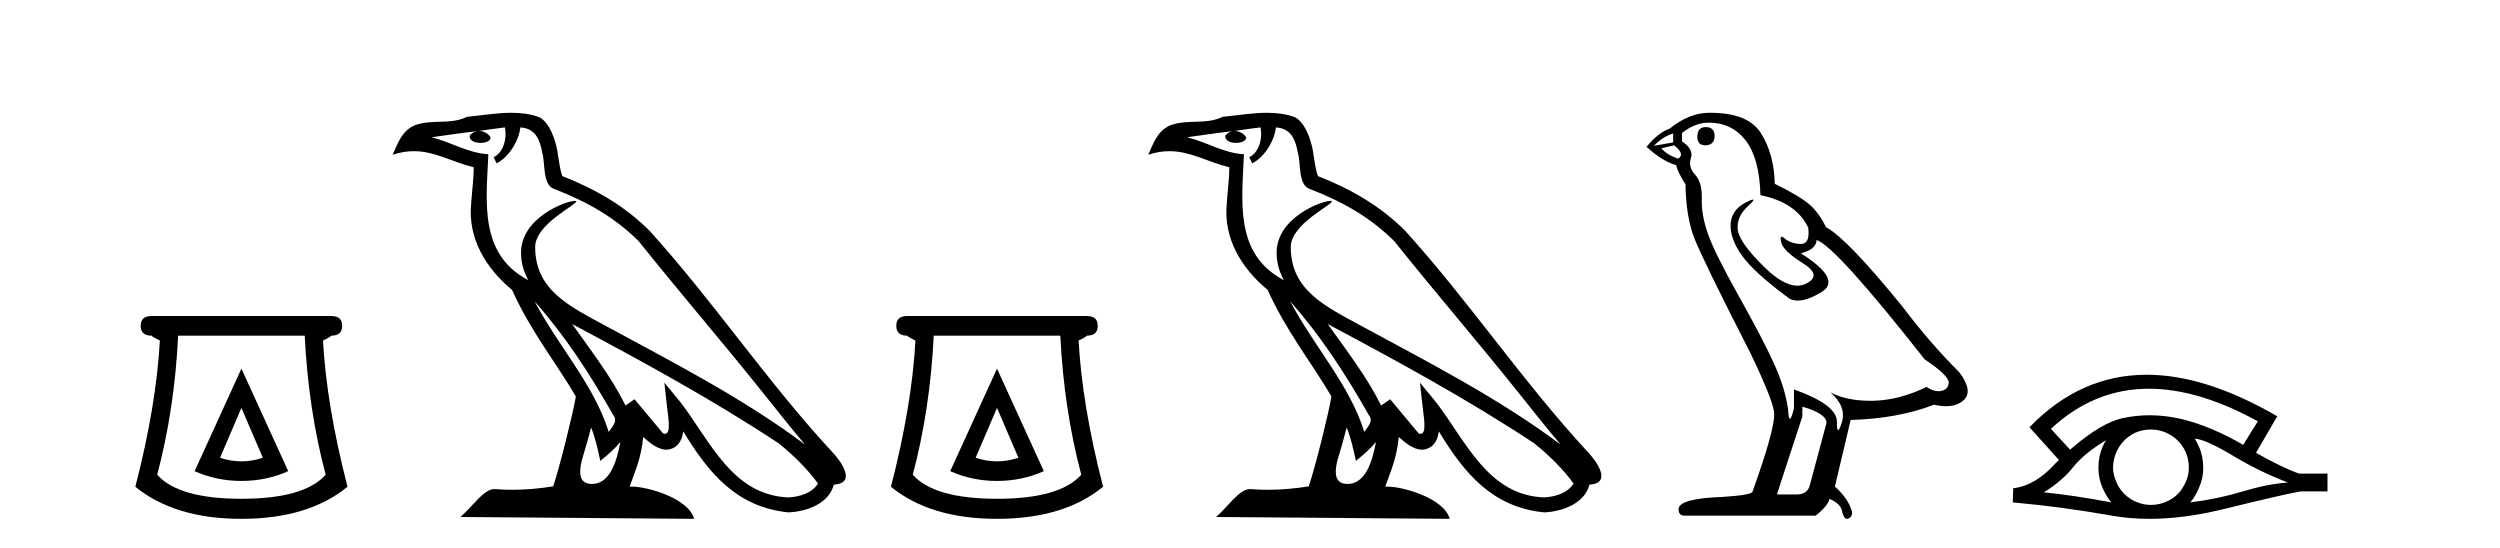
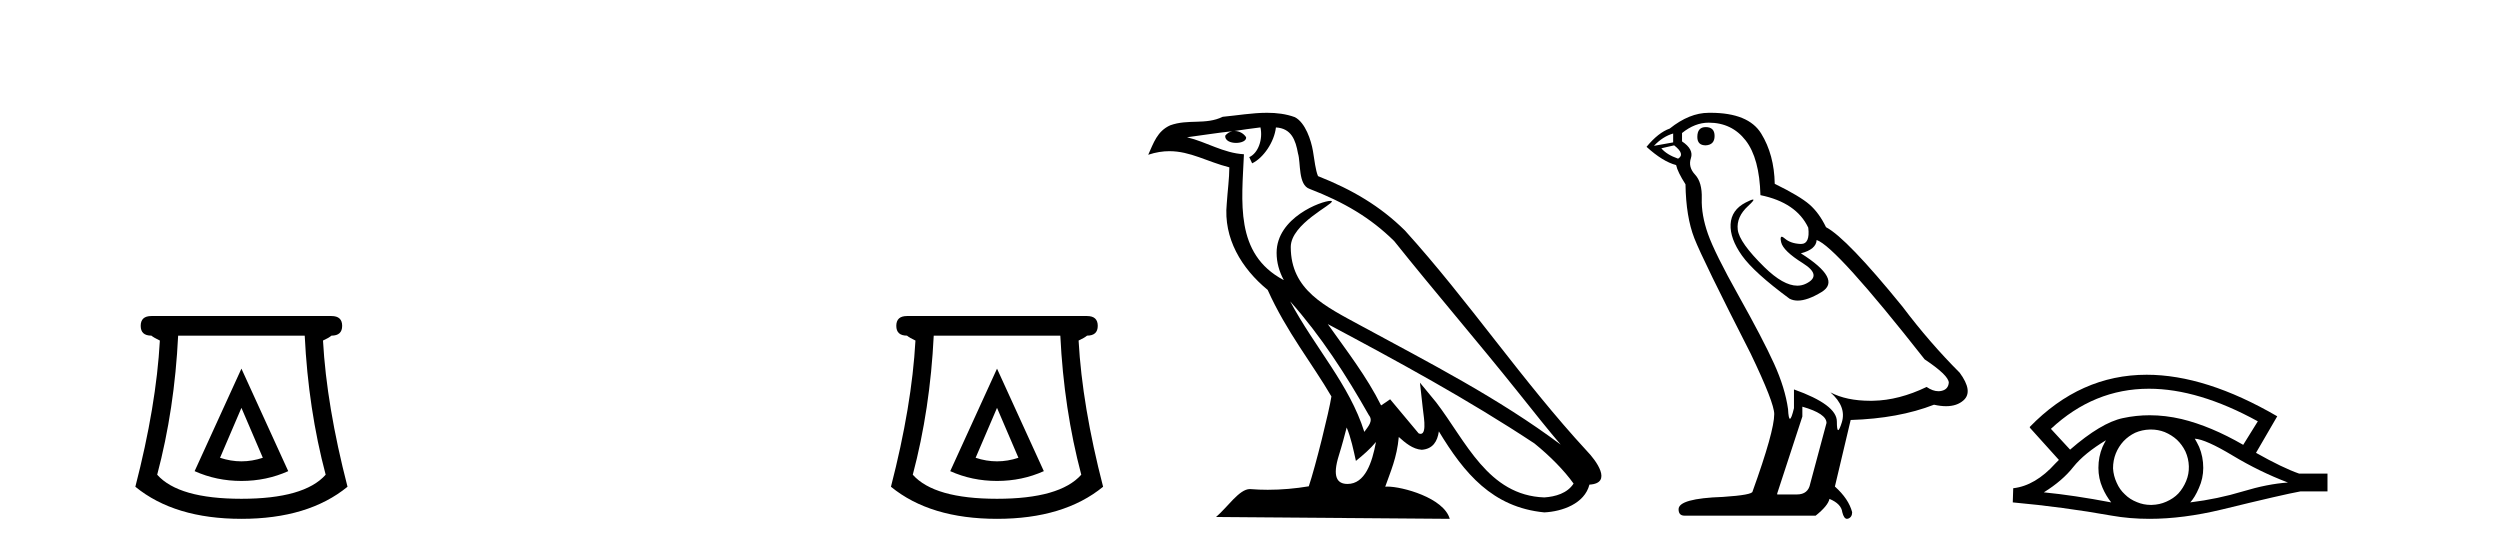
<svg xmlns="http://www.w3.org/2000/svg" width="187.0" height="41.0">
  <path d="M 18.059 30.508 L 19.659 34.242 Q 18.859 34.508 18.059 34.508 Q 17.259 34.508 16.459 34.242 L 18.059 30.508 ZM 18.059 27.574 L 14.558 35.242 Q 16.192 35.975 18.059 35.975 Q 19.926 35.975 21.56 35.242 L 18.059 27.574 ZM 22.793 25.106 Q 23.06 30.608 24.36 35.509 Q 22.76 37.309 18.059 37.309 Q 13.358 37.309 11.758 35.509 Q 13.058 30.608 13.325 25.106 ZM 11.324 23.639 Q 10.524 23.639 10.524 24.373 Q 10.524 25.106 11.324 25.106 Q 11.524 25.273 11.958 25.473 Q 11.691 30.341 10.124 36.409 Q 13.058 38.809 18.059 38.809 Q 23.06 38.809 25.994 36.409 Q 24.427 30.341 24.16 25.473 Q 24.594 25.273 24.794 25.106 Q 25.594 25.106 25.594 24.373 Q 25.594 23.639 24.794 23.639 Z" style="fill:#000000;stroke:none" />
-   <path d="M 39.984 22.54 L 39.984 22.54 C 42.278 25.118 44.178 28.06 45.871 31.048 C 46.227 31.486 45.826 31.888 45.533 32.305 C 44.417 28.763 41.85 26.03 39.984 22.54 ZM 37.764 9.529 C 37.955 10.422 37.603 11.451 36.926 11.755 L 37.142 12.217 C 37.988 11.815 38.8 10.612 38.921 9.532 C 40.076 9.601 40.391 10.47 40.572 11.479 C 40.788 12.168 40.569 13.841 41.442 14.13 C 44.023 15.129 45.995 16.285 47.765 18.031 C 50.82 21.852 54.013 25.552 57.068 29.376 C 58.255 30.865 59.34 32.228 60.221 33.257 C 55.582 29.789 50.398 27.136 45.313 24.38 C 42.61 22.911 40.031 21.71 40.031 18.477 C 40.031 16.738 43.235 15.281 43.103 15.055 C 43.092 15.035 43.055 15.026 42.996 15.026 C 42.339 15.026 38.972 16.274 38.972 18.907 C 38.972 19.637 39.167 20.313 39.506 20.944 C 39.501 20.944 39.496 20.943 39.491 20.943 C 35.798 18.986 36.384 15.028 36.528 11.538 C 34.993 11.453 33.729 10.616 32.272 10.267 C 33.402 10.121 34.529 9.933 35.662 9.816 L 35.662 9.816 C 35.449 9.858 35.255 9.982 35.125 10.154 C 35.107 10.526 35.528 10.69 35.938 10.69 C 36.338 10.69 36.728 10.534 36.691 10.264 C 36.51 9.982 36.18 9.799 35.842 9.799 C 35.832 9.799 35.822 9.799 35.813 9.799 C 36.376 9.719 37.127 9.599 37.764 9.529 ZM 44.214 31.976 C 44.545 32.78 44.716 33.632 44.903 34.476 C 45.441 34.04 45.963 33.593 46.404 33.06 L 46.404 33.06 C 46.117 34.623 45.58 36.199 44.279 36.199 C 43.491 36.199 43.126 35.667 43.631 34.054 C 43.869 33.293 44.059 32.566 44.214 31.976 ZM 42.8 24.242 L 42.8 24.242 C 48.066 27.047 53.28 29.879 58.26 33.171 C 59.433 34.122 60.478 35.181 61.186 36.172 C 60.716 36.901 59.823 37.152 58.997 37.207 C 54.782 37.06 53.132 32.996 50.905 30.093 L 49.694 28.622 L 49.903 30.507 C 49.917 30.846 50.265 32.452 49.746 32.452 C 49.702 32.452 49.652 32.44 49.595 32.415 L 47.464 29.865 C 47.236 30.015 47.022 30.186 46.787 30.325 C 45.73 28.187 44.183 26.196 42.8 24.242 ZM 38.255 8.437 C 37.149 8.437 36.015 8.636 34.94 8.736 C 33.657 9.361 32.359 8.884 31.014 9.373 C 30.043 9.809 29.771 10.693 29.369 11.576 C 29.941 11.386 30.462 11.308 30.953 11.308 C 32.52 11.308 33.781 12.097 35.437 12.518 C 35.434 13.349 35.304 14.292 35.242 15.242 C 34.985 17.816 36.342 20.076 38.303 21.685 C 39.708 24.814 41.652 27.214 43.072 29.655 C 42.902 30.752 41.882 34.89 41.379 36.376 C 40.393 36.542 39.341 36.636 38.307 36.636 C 37.889 36.636 37.475 36.62 37.068 36.588 C 37.037 36.584 37.005 36.582 36.974 36.582 C 36.176 36.582 35.298 37.945 34.438 38.673 L 51.923 38.809 C 51.477 37.233 48.37 36.397 47.266 36.397 C 47.203 36.397 47.146 36.399 47.096 36.405 C 47.486 35.29 47.972 34.243 48.11 32.686 C 48.598 33.123 49.146 33.595 49.829 33.644 C 50.664 33.582 51.003 33.011 51.109 32.267 C 53 35.396 55.116 37.951 58.997 38.327 C 60.338 38.261 62.009 37.675 62.371 36.25 C 64.15 36.149 62.845 34.416 62.185 33.737 C 57.344 28.498 53.349 22.517 48.566 17.238 C 46.724 15.421 44.644 14.192 42.069 13.173 C 41.877 12.702 41.814 12.032 41.689 11.295 C 41.553 10.491 41.124 9.174 40.34 8.765 C 39.672 8.519 38.969 8.437 38.255 8.437 Z" style="fill:#000000;stroke:none" />
  <path d="M 74.577 30.508 L 76.178 34.242 Q 75.378 34.508 74.577 34.508 Q 73.777 34.508 72.977 34.242 L 74.577 30.508 ZM 74.577 27.574 L 71.077 35.242 Q 72.71 35.975 74.577 35.975 Q 76.445 35.975 78.078 35.242 L 74.577 27.574 ZM 79.312 25.106 Q 79.579 30.608 80.879 35.509 Q 79.278 37.309 74.577 37.309 Q 69.877 37.309 68.276 35.509 Q 69.576 30.608 69.843 25.106 ZM 67.843 23.639 Q 67.043 23.639 67.043 24.373 Q 67.043 25.106 67.843 25.106 Q 68.043 25.273 68.476 25.473 Q 68.209 30.341 66.643 36.409 Q 69.576 38.809 74.577 38.809 Q 79.579 38.809 82.512 36.409 Q 80.945 30.341 80.679 25.473 Q 81.112 25.273 81.312 25.106 Q 82.112 25.106 82.112 24.373 Q 82.112 23.639 81.312 23.639 Z" style="fill:#000000;stroke:none" />
  <path d="M 96.503 22.54 L 96.503 22.54 C 98.797 25.118 100.696 28.06 102.389 31.048 C 102.745 31.486 102.345 31.888 102.051 32.305 C 100.936 28.763 98.368 26.03 96.503 22.54 ZM 94.282 9.529 C 94.473 10.422 94.121 11.451 93.444 11.755 L 93.66 12.217 C 94.506 11.815 95.319 10.612 95.439 9.532 C 96.594 9.601 96.91 10.47 97.09 11.479 C 97.307 12.168 97.087 13.841 97.961 14.13 C 100.541 15.129 102.513 16.285 104.284 18.031 C 107.339 21.852 110.531 25.552 113.586 29.376 C 114.773 30.865 115.858 32.228 116.74 33.257 C 112.101 29.789 106.917 27.136 101.831 24.38 C 99.128 22.911 96.549 21.71 96.549 18.477 C 96.549 16.738 99.754 15.281 99.622 15.055 C 99.61 15.035 99.573 15.026 99.515 15.026 C 98.857 15.026 95.49 16.274 95.49 18.907 C 95.49 19.637 95.685 20.313 96.025 20.944 C 96.019 20.944 96.014 20.943 96.009 20.943 C 92.316 18.986 92.903 15.028 93.046 11.538 C 91.511 11.453 90.247 10.616 88.79 10.267 C 89.92 10.121 91.047 9.933 92.18 9.816 L 92.18 9.816 C 91.968 9.858 91.773 9.982 91.644 10.154 C 91.625 10.526 92.046 10.69 92.456 10.69 C 92.856 10.69 93.247 10.534 93.209 10.264 C 93.028 9.982 92.698 9.799 92.36 9.799 C 92.351 9.799 92.341 9.799 92.331 9.799 C 92.894 9.719 93.645 9.599 94.282 9.529 ZM 100.732 31.976 C 101.063 32.78 101.234 33.632 101.422 34.476 C 101.96 34.04 102.481 33.593 102.923 33.06 L 102.923 33.06 C 102.635 34.623 102.098 36.199 100.797 36.199 C 100.009 36.199 99.644 35.667 100.15 34.054 C 100.388 33.293 100.577 32.566 100.732 31.976 ZM 99.318 24.242 L 99.318 24.242 C 104.584 27.047 109.798 29.879 114.778 33.171 C 115.951 34.122 116.996 35.181 117.704 36.172 C 117.235 36.901 116.341 37.152 115.515 37.207 C 111.3 37.06 109.65 32.996 107.423 30.093 L 106.212 28.622 L 106.421 30.507 C 106.435 30.846 106.783 32.452 106.265 32.452 C 106.221 32.452 106.17 32.44 106.113 32.415 L 103.982 29.865 C 103.755 30.015 103.54 30.186 103.305 30.325 C 102.248 28.187 100.702 26.196 99.318 24.242 ZM 94.774 8.437 C 93.667 8.437 92.533 8.636 91.458 8.736 C 90.176 9.361 88.877 8.884 87.533 9.373 C 86.561 9.809 86.289 10.693 85.887 11.576 C 86.46 11.386 86.981 11.308 87.471 11.308 C 89.038 11.308 90.299 12.097 91.955 12.518 C 91.953 13.349 91.822 14.292 91.76 15.242 C 91.503 17.816 92.86 20.076 94.822 21.685 C 96.227 24.814 98.171 27.214 99.59 29.655 C 99.421 30.752 98.4 34.89 97.897 36.376 C 96.912 36.542 95.859 36.636 94.825 36.636 C 94.407 36.636 93.993 36.62 93.587 36.588 C 93.555 36.584 93.524 36.582 93.492 36.582 C 92.694 36.582 91.817 37.945 90.957 38.673 L 108.441 38.809 C 107.995 37.233 104.888 36.397 103.784 36.397 C 103.721 36.397 103.664 36.399 103.615 36.405 C 104.004 35.29 104.49 34.243 104.629 32.686 C 105.117 33.123 105.664 33.595 106.347 33.644 C 107.182 33.582 107.521 33.011 107.627 32.267 C 109.519 35.396 111.634 37.951 115.515 38.327 C 116.856 38.261 118.527 37.675 118.889 36.25 C 120.668 36.149 119.363 34.416 118.703 33.737 C 113.863 28.498 109.868 22.517 105.085 17.238 C 103.243 15.421 101.163 14.192 98.587 13.173 C 98.395 12.702 98.332 12.032 98.208 11.295 C 98.072 10.491 97.643 9.174 96.858 8.765 C 96.19 8.519 95.487 8.437 94.774 8.437 Z" style="fill:#000000;stroke:none" />
  <path d="M 127.587 9.507 Q 126.96 9.507 126.96 10.245 Q 126.96 10.872 127.587 10.872 Q 128.251 10.835 128.251 10.171 Q 128.251 9.507 127.587 9.507 ZM 125.152 9.987 L 125.152 10.651 L 123.714 10.909 Q 124.378 10.208 125.152 9.987 ZM 125.226 10.872 Q 126.075 11.536 125.521 11.868 Q 124.673 11.573 124.267 11.093 L 125.226 10.872 ZM 127.808 9.175 Q 129.541 9.175 130.574 10.503 Q 131.607 11.831 131.681 14.597 Q 134.373 15.15 135.258 17.031 Q 135.402 18.249 134.71 18.249 Q 134.689 18.249 134.668 18.248 Q 133.93 18.211 133.506 17.843 Q 133.352 17.709 133.273 17.709 Q 133.136 17.709 133.23 18.119 Q 133.377 18.765 134.853 19.687 Q 136.328 20.609 135.092 21.217 Q 134.786 21.368 134.439 21.368 Q 133.39 21.368 131.976 19.982 Q 130.095 18.138 129.984 17.179 Q 129.873 16.22 130.759 15.408 Q 131.285 14.926 131.12 14.926 Q 131.008 14.926 130.574 15.15 Q 129.505 15.703 129.449 16.773 Q 129.394 17.843 130.298 19.115 Q 131.201 20.388 133.857 22.342 Q 134.128 22.484 134.471 22.484 Q 135.201 22.484 136.254 21.844 Q 137.803 20.904 134.705 18.949 Q 135.848 18.654 135.885 17.953 Q 137.324 18.433 143.963 26.879 Q 145.733 28.059 145.77 28.612 Q 145.733 29.129 145.217 29.239 Q 145.106 29.263 144.992 29.263 Q 144.574 29.263 144.11 28.944 Q 142.045 29.94 140.108 29.977 Q 140.006 29.979 139.906 29.979 Q 138.106 29.979 136.918 29.35 L 136.918 29.35 Q 138.135 30.42 137.766 31.6 Q 137.587 32.172 137.495 32.172 Q 137.397 32.172 137.397 31.526 Q 137.397 30.272 134.189 29.129 L 134.189 30.53 Q 134 31.324 133.888 31.324 Q 133.782 31.324 133.746 30.604 Q 133.525 29.018 132.695 27.192 Q 131.865 25.367 130.058 22.139 Q 128.251 18.912 127.753 17.492 Q 127.255 16.072 127.292 14.855 Q 127.329 13.638 126.794 13.066 Q 126.259 12.495 126.48 11.831 Q 126.702 11.167 125.816 10.577 L 125.816 9.95 Q 126.775 9.175 127.808 9.175 ZM 134.816 30.42 Q 136.623 30.936 136.623 31.637 L 135.406 36.173 Q 135.258 36.985 134.41 36.985 L 132.935 36.985 L 132.935 36.911 L 134.816 31.157 L 134.816 30.42 ZM 127.941 8.437 Q 127.875 8.437 127.808 8.438 Q 126.37 8.438 124.894 9.618 Q 124.046 9.913 123.161 10.983 Q 124.378 12.089 125.374 12.347 Q 125.484 12.864 126.075 13.786 Q 126.111 16.22 126.738 17.824 Q 127.365 19.429 130.943 26.436 Q 132.713 30.124 132.713 30.973 Q 132.713 32.264 131.091 36.763 Q 131.091 37.022 128.878 37.169 Q 125.558 37.28 125.558 38.091 Q 125.558 38.571 126.001 38.571 L 135.811 38.571 Q 136.734 37.833 136.844 37.317 Q 137.729 37.685 137.803 38.312 Q 137.927 38.809 138.156 38.809 Q 138.199 38.809 138.246 38.792 Q 138.541 38.681 138.541 38.312 Q 138.283 37.317 137.25 36.394 L 138.43 31.415 Q 142.008 31.305 144.663 30.272 Q 145.155 30.383 145.565 30.383 Q 146.384 30.383 146.876 29.94 Q 147.614 29.276 146.581 27.875 Q 144.331 25.625 142.303 22.932 Q 138.135 17.806 136.586 16.994 Q 136.07 15.925 135.35 15.298 Q 134.631 14.671 132.75 13.749 Q 132.713 11.573 131.736 9.987 Q 130.781 8.437 127.941 8.437 Z" style="fill:#000000;stroke:none" />
  <path d="M 160.74 29.077 Q 164.448 29.077 168.885 31.514 L 167.792 33.274 Q 165.366 31.873 163.18 31.344 Q 161.965 31.061 160.795 31.061 Q 159.775 31.061 158.789 31.275 Q 157.166 31.617 154.843 33.633 L 153.408 32.078 Q 156.625 29.077 160.74 29.077 ZM 157.525 32.932 Q 157.388 33.172 157.269 33.428 Q 156.961 34.162 156.961 34.999 Q 156.961 35.785 157.269 36.486 Q 157.525 37.084 157.918 37.579 Q 155.133 37.049 152.879 36.827 Q 154.279 35.956 155.082 34.931 Q 155.902 33.906 157.525 32.932 ZM 164.17 32.813 Q 164.99 32.864 167.006 34.077 Q 169.022 35.29 171.14 36.093 Q 169.62 36.195 167.758 36.759 Q 165.896 37.323 163.829 37.579 Q 164.17 37.22 164.478 36.503 Q 164.803 35.785 164.803 34.999 Q 164.803 34.162 164.495 33.428 Q 164.341 33.103 164.17 32.813 ZM 160.894 32.128 Q 161.427 32.128 161.916 32.317 Q 162.445 32.539 162.838 32.898 Q 163.231 33.274 163.47 33.769 Q 163.709 34.299 163.726 34.88 Q 163.743 35.461 163.521 35.99 Q 163.299 36.52 162.94 36.913 Q 162.582 37.289 162.035 37.528 Q 161.54 37.75 160.959 37.767 Q 160.917 37.768 160.876 37.768 Q 160.34 37.768 159.848 37.562 Q 159.319 37.357 158.943 36.981 Q 158.55 36.622 158.328 36.11 Q 158.089 35.597 158.055 35.034 Q 158.055 34.436 158.26 33.923 Q 158.465 33.411 158.841 33.001 Q 159.216 32.608 159.712 32.369 Q 160.224 32.147 160.805 32.129 Q 160.85 32.128 160.894 32.128 ZM 160.571 28.031 Q 155.613 28.031 151.819 31.942 L 151.854 31.976 L 151.819 31.976 L 154.006 34.402 Q 153.869 34.538 153.75 34.658 Q 152.246 36.332 150.589 36.52 L 150.555 37.579 Q 154.314 37.921 157.952 38.57 Q 159.301 38.809 160.778 38.809 Q 163.303 38.809 166.203 38.109 Q 170.816 36.981 172.063 36.759 L 174.096 36.759 L 174.096 35.427 L 171.977 35.427 Q 170.747 34.999 168.749 33.872 L 170.337 31.139 Q 164.991 28.031 160.571 28.031 Z" style="fill:#000000;stroke:none" />
</svg>